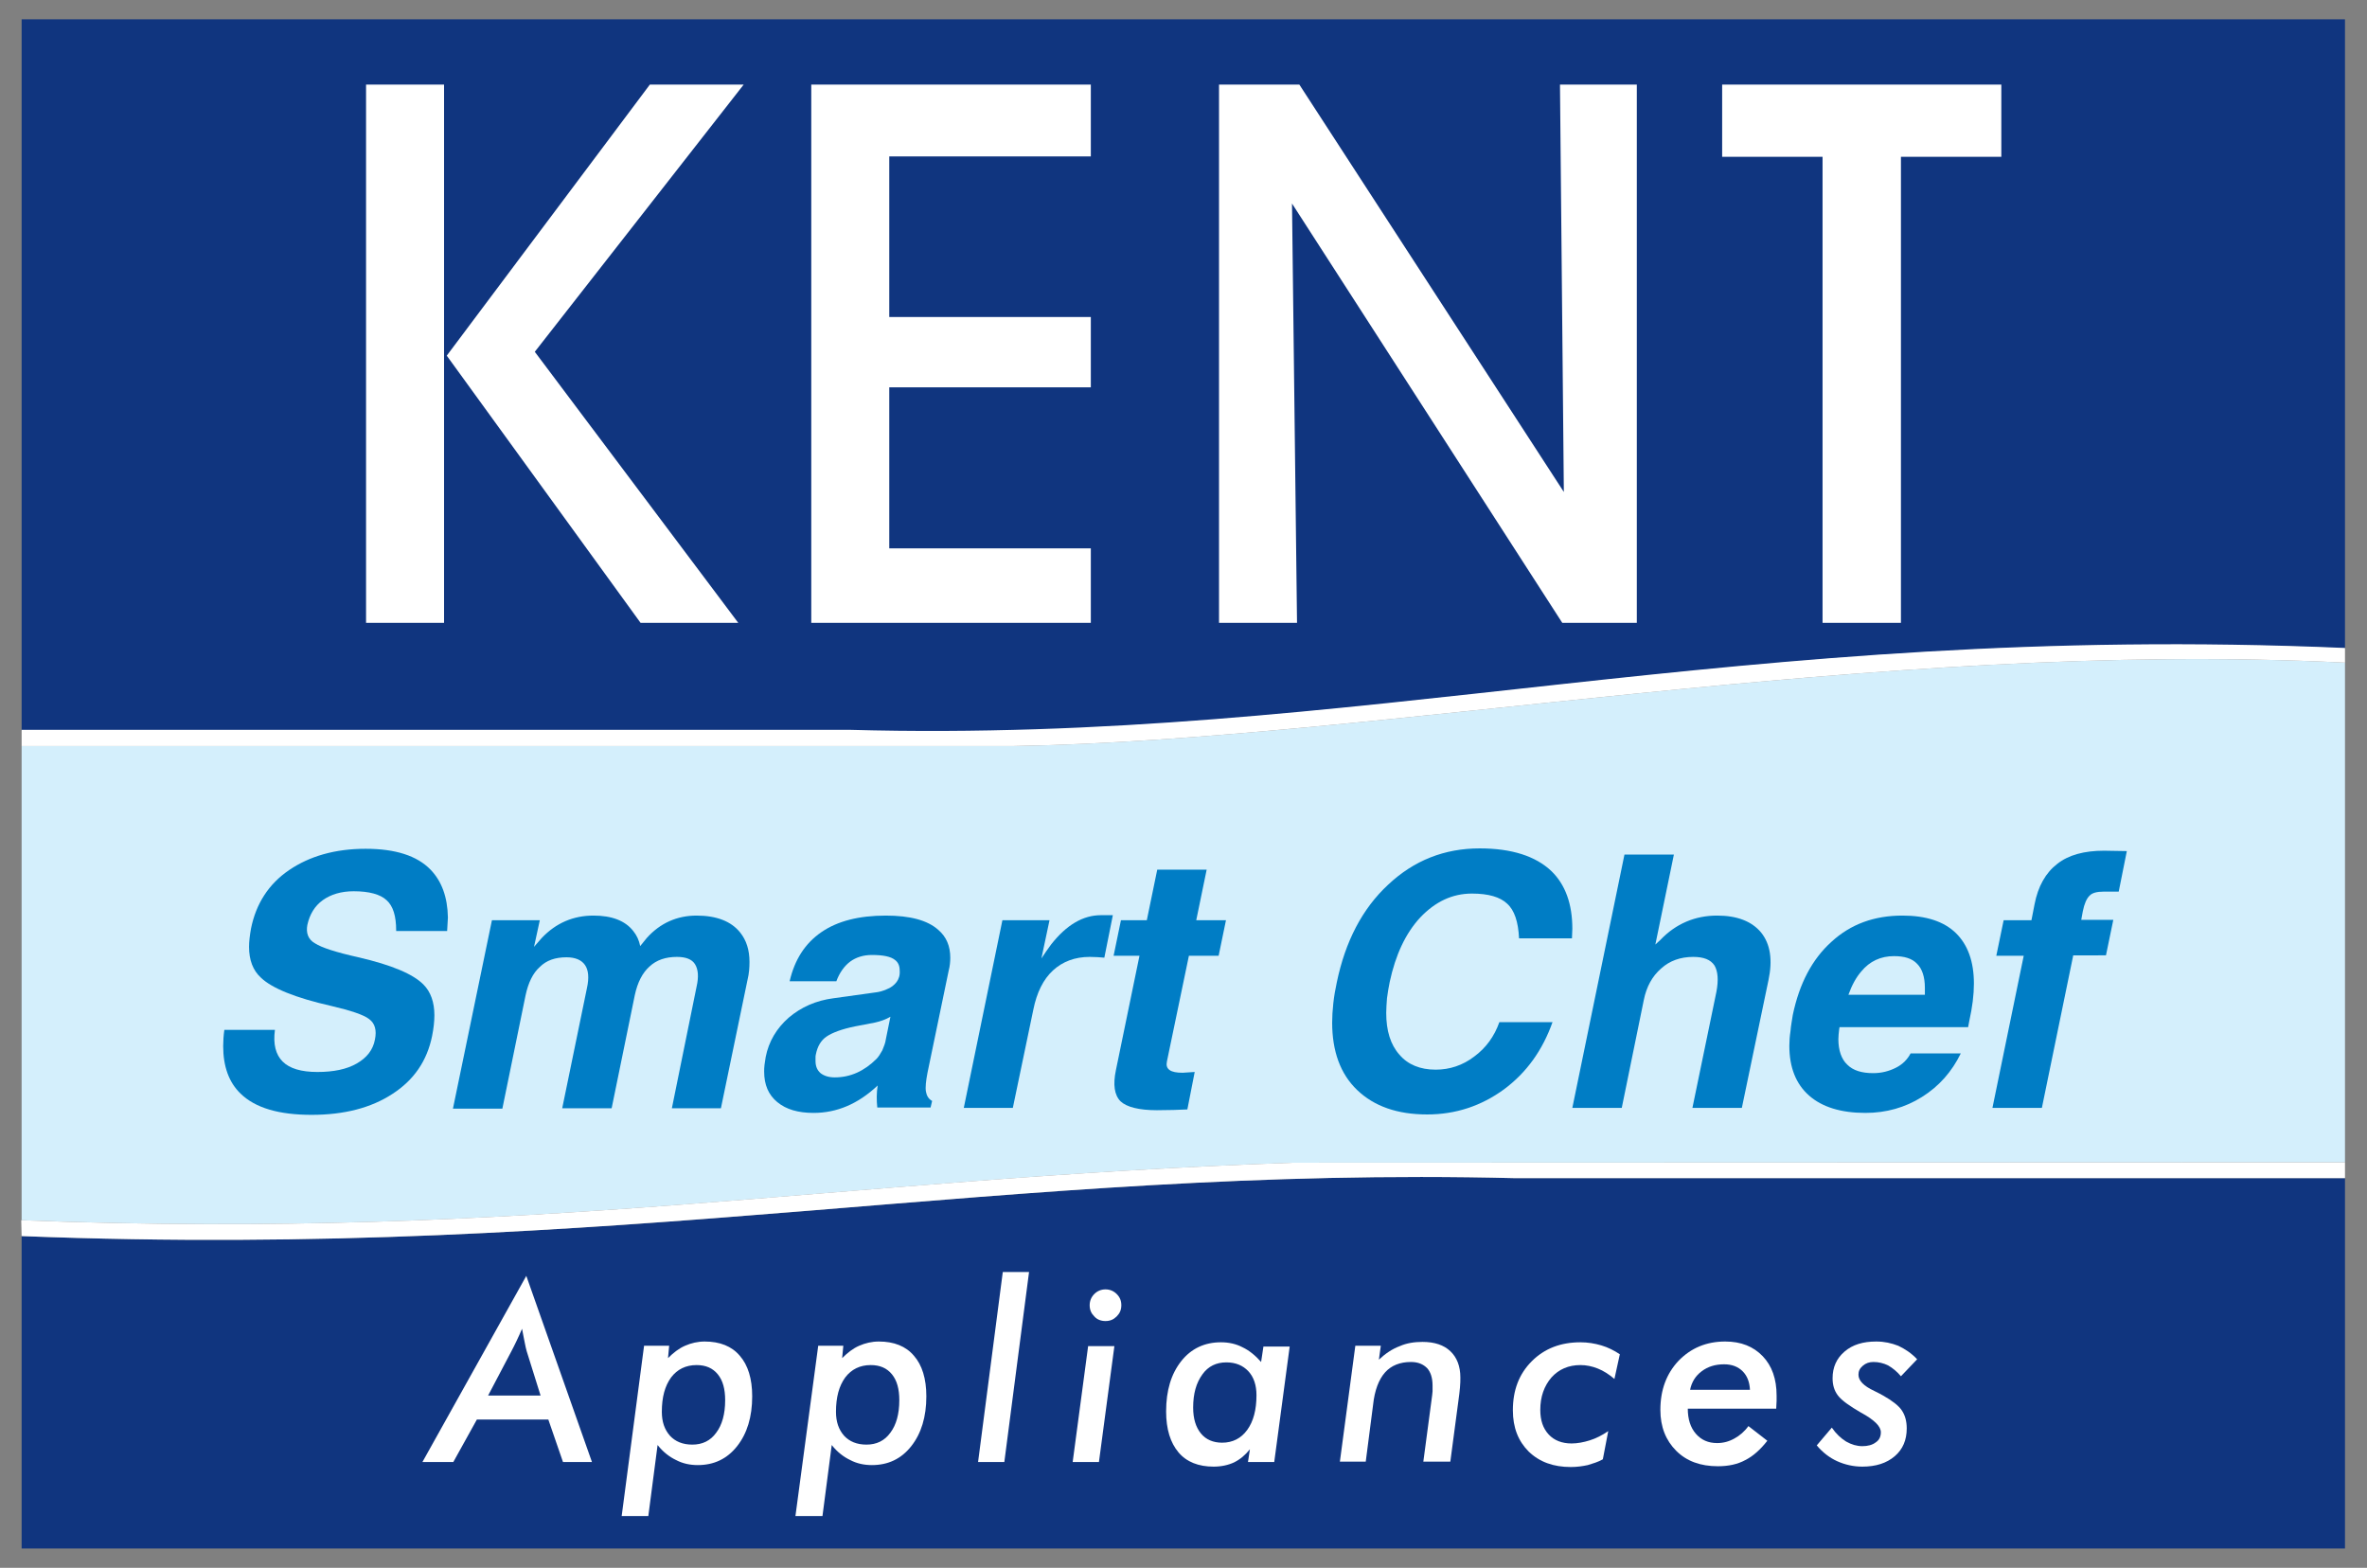
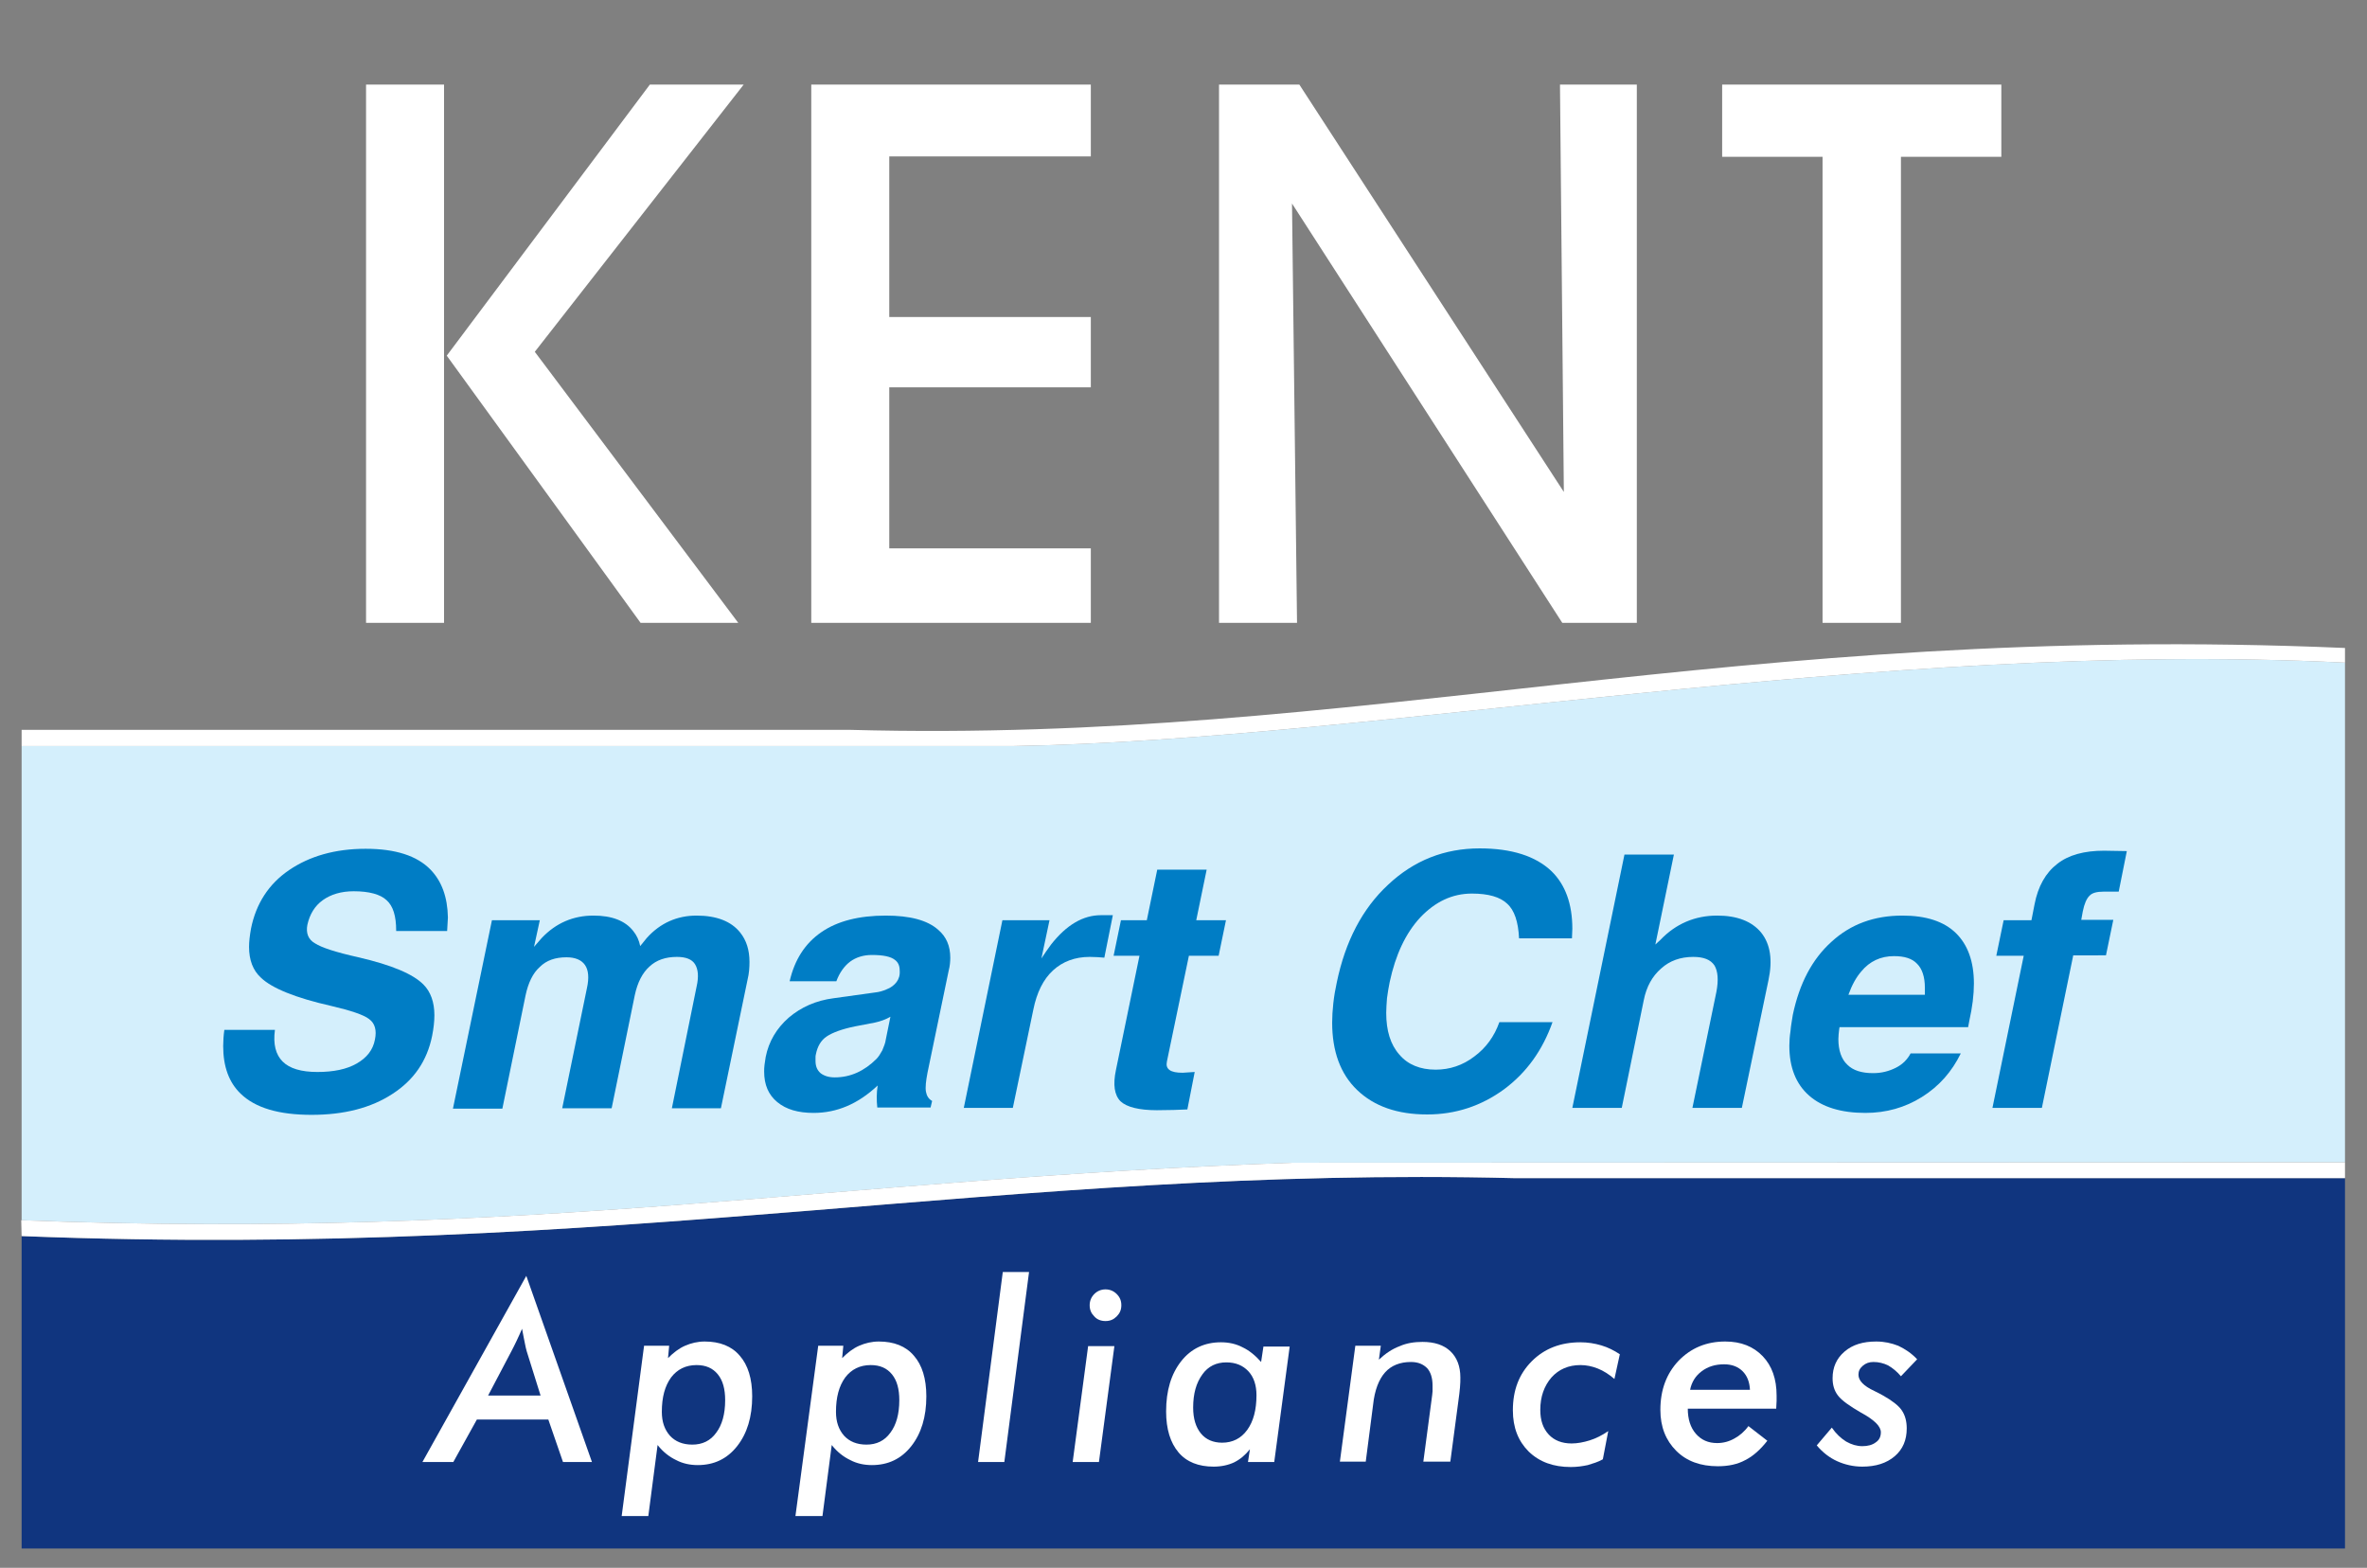
<svg xmlns="http://www.w3.org/2000/svg" version="1.1" id="Layer_1" x="0px" y="0px" viewBox="0 0 613 406" style="enable-background:new 0 0 613 406;" xml:space="preserve">
  <rect x="0" y="0" width="613" height="406" fill="#808080" stroke="none" />
  <style type="text/css">
	.st0{fill-rule:evenodd;clip-rule:evenodd;fill:#D4EFFC;}
	.st1{fill-rule:evenodd;clip-rule:evenodd;fill:#10357F;}
	.st2{fill-rule:evenodd;clip-rule:evenodd;fill:#FFFFFF;}
	.st3{fill:#007DC5;}
	.st4{fill:#FFFFFF;}
</style>
  <g>
    <path class="st0" d="M607.4,301l-272.5,0.1c-118.6,4.1-195.6,20-329.3,14.9V193.2h256.8c94.4-1.6,223.1-27.7,344.9-21.6V301z" />
-     <path class="st1" d="M607.4,167.9c-158-6.8-254.7,24.8-387.2,21.3H5.6V5h601.7V167.9z" />
    <path class="st1" d="M5.6,320.1c155.8,6.1,254.7-18.3,386.9-15h214.8V401H5.6V320.1z" />
    <path class="st2" d="M115.7,92.1l52.6-70.2h24.3l-54.1,69.2l52.7,70.2h-25.3L115.7,92.1z M114.9,161.3H94.8V21.9h20.2V161.3z    M282.5,161.3h-72.4V21.9h72.4v18.6h-52.2v41.6h52.2v18.2h-52.2V142h52.2V161.3z M335.9,161.3h-20.2V21.9h20.8l68.5,105.5l-1-105.5   h19.9v139.4h-19.3l-70-108.6L335.9,161.3z M492.2,161.3H472V40.6h-26V21.9h72.3v18.7h-26V161.3z" />
    <path class="st3" d="M102.6,241c0-3.8-0.8-6.4-2.5-7.9c-1.6-1.5-4.5-2.3-8.5-2.3c-3.2,0-5.9,0.8-8,2.3c-2.1,1.5-3.4,3.7-4,6.4   c-0.4,2.1,0.2,3.8,2,4.8c1.7,1.1,5.4,2.3,11.2,3.6c8.7,2,14.3,4.4,16.9,7.1c1.8,1.8,2.8,4.5,2.8,7.9c0,1.6-0.2,3.4-0.6,5.4   c-1.3,6.4-4.7,11.4-10.3,15c-5.5,3.6-12.5,5.4-20.9,5.4c-8.5,0-14.6-1.8-18.4-5.5c-3-2.9-4.5-7-4.5-12.3c0-1.3,0.1-2.8,0.3-4.2   h13.1c-0.5,3.7,0.2,6.4,2,8.2c1.8,1.8,4.8,2.7,9,2.7c4.2,0,7.6-0.7,10.2-2.2c2.6-1.5,4.2-3.5,4.7-6.2c0.5-2.4,0-4.2-1.5-5.3   c-1.4-1.1-4.7-2.2-9.8-3.4c-9.3-2.1-15.4-4.6-18.2-7.3c-2.1-1.9-3.1-4.6-3.1-8c0-1.4,0.2-3,0.5-4.7c1.3-6.5,4.6-11.6,9.9-15.2   c5.3-3.6,11.9-5.5,19.8-5.5c7.7,0,13.3,1.8,16.8,5.4c2.9,3,4.4,7.1,4.5,12.4l-0.2,3.5H102.6z" />
    <path class="st3" d="M127.4,238.3h6.2h6.2l-1.5,6.9l2-2.3c3.7-3.9,8.2-5.8,13.4-5.8c4.7,0,8.2,1.3,10.3,4c0.9,1.1,1.5,2.4,1.8,3.9   l1.7-2.1c3.5-3.9,7.9-5.8,12.9-5.8c5.2,0,9,1.5,11.3,4.4c1.6,2,2.4,4.5,2.4,7.6c0,1.4-0.1,3-0.5,4.6l-6.9,33.3h-6.4H174l6.4-31.5   c0.6-2.6,0.4-4.5-0.4-5.8c-0.8-1.3-2.4-1.9-4.7-1.9c-2.9,0-5.3,0.8-7.1,2.5c-1.8,1.6-3.1,4.1-3.8,7.4l-6,29.3h-6.4h-6.4l6.4-31.1   c0.6-2.7,0.4-4.7-0.5-6c-0.9-1.3-2.5-2-4.8-2c-2.9,0-5.2,0.8-6.9,2.5c-1.8,1.6-3,4.1-3.7,7.4l-6,29.3h-6.4h-6.4L127.4,238.3z" />
    <path class="st3" d="M210.7,288.2c-4,0-7.1-0.9-9.4-2.8c-2.3-1.9-3.4-4.5-3.4-7.9c0-0.5,0-1.1,0.1-1.8c0.1-0.7,0.2-1.4,0.3-2   c0.8-4,2.8-7.4,6-10.2c3.2-2.7,7-4.4,11.6-5l10.8-1.5c1-0.1,2-0.4,2.9-0.8c1.1-0.4,2-1.1,2.6-1.9c0.6-0.8,0.9-1.8,0.8-3   c0-1.2-0.4-2.1-1.2-2.7c-1.1-0.9-3.1-1.3-6-1.3c-2.2,0-4.1,0.6-5.6,1.7c-1.5,1.1-2.8,2.9-3.6,5.1h-12.1c1.3-5.6,4-9.8,8.2-12.7   c4.2-2.9,9.8-4.3,16.7-4.3c6.3,0,10.8,1.2,13.6,3.7c2.1,1.8,3.1,4.2,3.1,7.2c0,1-0.1,2.2-0.4,3.3l-5.5,26.5   c-0.4,2.1-0.6,3.8-0.4,4.9c0.2,1.1,0.7,1.9,1.6,2.4v0l-0.4,1.7h-6.9h-6.9v0c-0.2-1.9-0.2-3.8,0.1-5.7   C222.2,285.9,216.7,288.2,210.7,288.2 M229.4,269.2l1.2-5.9c-1.2,0.7-2.6,1.2-4,1.5l-5.2,1c-3.4,0.7-5.8,1.6-7.3,2.6   c-1.5,1-2.4,2.6-2.8,4.6c-0.1,0.3-0.1,0.3,0,0c-0.1,0.3-0.1,0.6-0.1,0.9c0,0.3,0,0.6,0,0.8c0,1.4,0.4,2.4,1.3,3.2   c0.9,0.7,2.1,1.1,3.7,1.1c4,0,7.6-1.6,10.8-4.8c0.5-0.5,1-1.3,1.5-2.2C228.9,271,229.3,270.1,229.4,269.2" />
    <path class="st3" d="M259.6,238.3h6.1h6.1l-2.1,9.9c0.8-1.2,1.6-2.4,2.5-3.6c4-5.1,8.3-7.6,12.9-7.6l3.1,0L286,248   c-1.1-0.1-2.4-0.2-3.8-0.2c-3.8,0-7,1.2-9.5,3.5c-2.5,2.3-4.2,5.7-5.1,10.2l-5.3,25.4H256h-6.4L259.6,238.3z" />
    <path class="st3" d="M307.5,287.3c-2.1,0.1-4.7,0.2-7.9,0.2c-4.6,0-7.8-0.8-9.4-2.3c-1.6-1.6-2-4.3-1.2-8.1l6.1-29.6h-6.7l1.9-9.2   h6.7l2.7-13.1h12.8l-2.7,13.1h7.7l-1.9,9.2h-7.7l-5.7,27.4c-0.2,1,0,1.7,0.7,2.2c0.7,0.5,1.8,0.7,3.4,0.7l3.1-0.2L307.5,287.3z" />
    <path class="st3" d="M402.1,264.6c-2.6,7.4-6.8,13.2-12.6,17.5c-5.9,4.3-12.5,6.5-19.9,6.5c-7.7,0-13.7-2.1-18.1-6.3   c-4.4-4.2-6.5-10.1-6.5-17.5c0-1.5,0.1-3.2,0.3-5c0.2-1.8,0.5-3.6,0.9-5.4c2.2-10.6,6.6-19.1,13.3-25.3c6.7-6.3,14.6-9.4,23.7-9.4   c8.3,0,14.5,2,18.6,5.9c3.6,3.5,5.4,8.5,5.4,14.9l-0.1,2.5h-13.7c-0.2-4.3-1.2-7.3-3.1-9c-1.8-1.7-4.8-2.6-9.1-2.6   c-5.1,0-9.5,2.1-13.4,6.2c-3.8,4.1-6.4,9.7-7.9,16.7c-0.3,1.4-0.5,2.8-0.7,4.2c-0.1,1.4-0.2,2.7-0.2,3.8c0,4.6,1.1,8.2,3.4,10.8   c2.2,2.6,5.4,3.9,9.4,3.9c3.6,0,7-1.1,10-3.4c3-2.2,5.2-5.2,6.5-8.9H402.1z" />
    <path class="st3" d="M420.7,221.3h6.4h6.4l-4.8,23.3l1.3-1.2c4-4.2,9-6.3,14.7-6.3c5.2,0,9,1.5,11.4,4.4c2.4,3,3,7.1,1.9,12.3   l-6.9,33.1h-6.4h-6.4l6.2-30c0.6-3.1,0.4-5.4-0.5-6.9c-1-1.5-2.8-2.2-5.5-2.2c-3.3,0-6.1,1-8.3,3c-2.3,2-3.8,4.7-4.5,8.2l-5.7,27.9   h-6.4h-6.4L420.7,221.3z" />
    <path class="st3" d="M483.1,288.2c-6.3,0-11.2-1.5-14.6-4.5c-3.4-3-5.1-7.3-5.1-12.9c0-1.2,0.1-2.5,0.3-3.8   c0.1-1.4,0.4-2.8,0.6-4.2c1.7-8.1,5-14.4,10-18.9c5-4.6,11.1-6.8,18.4-6.8c6.1,0,10.7,1.5,13.8,4.5c3.1,3,4.7,7.4,4.7,13.1   c0,1.4-0.1,3-0.3,4.6c-0.2,1.6-0.5,3.3-0.9,5.1l-0.3,1.6h-33.3l-0.1,0.6c-0.1,0.9-0.2,1.7-0.2,2.5c0,2.9,0.8,5.2,2.3,6.6   c1.5,1.5,3.7,2.2,6.7,2.2c2.2,0,4.1-0.5,5.9-1.4c1.8-0.9,3-2.2,3.8-3.7h13c-2.3,4.7-5.6,8.5-10.1,11.3   C493.4,286.8,488.5,288.2,483.1,288.2 M498.5,257.5l0-1.7c0-2.8-0.7-4.9-2-6.2c-1.3-1.4-3.3-2-6-2c-3.4,0-6.3,1.3-8.5,4   c-1.3,1.5-2.4,3.5-3.3,6H498.5z" />
    <path class="st3" d="M536.9,247.5l-8.1,39.4h-6.4h-6.4l8.1-39.4h-7.1l1.9-9.2h7.2l0.8-4.1c0.9-4.7,2.9-8.2,5.9-10.5   c2.9-2.3,7-3.4,12.1-3.4l5.9,0.1l-2.1,10.5h-3.9c-1.7,0-3,0.3-3.7,1.1c-0.7,0.7-1.3,2-1.7,4l-0.4,2.2h8.3l-1.9,9.2H536.9z" />
    <path class="st4" d="M109.4,378.6l26.9-48.2l17,48.2h-7.5l-3.8-11h-18.5l-6.1,11H109.4z M126.4,361.4h13.6l-3.6-11.5   c-0.2-0.6-0.3-1.3-0.5-2.2c-0.2-0.9-0.4-2.1-0.7-3.6c-0.5,1.1-0.9,2.1-1.4,3.1c-0.5,1-0.9,1.9-1.4,2.8L126.4,361.4z" />
    <path class="st4" d="M166.8,348.5h6.5l-0.3,3.2c1.4-1.4,2.8-2.5,4.4-3.2c1.6-0.7,3.3-1.1,5.1-1.1c3.9,0,7,1.2,9.1,3.7   c2.1,2.4,3.2,5.9,3.2,10.5c0,5.3-1.3,9.6-3.9,12.9c-2.6,3.3-6,4.9-10.2,4.9c-2,0-3.9-0.4-5.6-1.3c-1.7-0.8-3.4-2.1-4.8-3.9   l-2.4,18.4H161L166.8,348.5z M187.8,362.6c0-2.9-0.6-5.1-1.9-6.7c-1.3-1.6-3.1-2.4-5.5-2.4c-2.8,0-5,1.1-6.6,3.2   c-1.6,2.2-2.4,5.1-2.4,8.9c0,2.6,0.7,4.6,2.1,6.2c1.4,1.5,3.3,2.3,5.8,2.3c2.6,0,4.7-1,6.2-3.1C187,369,187.8,366.2,187.8,362.6" />
    <path class="st4" d="M211.9,348.5h6.5l-0.3,3.2c1.4-1.4,2.8-2.5,4.4-3.2c1.6-0.7,3.3-1.1,5.1-1.1c3.9,0,7,1.2,9.1,3.7   c2.1,2.4,3.2,5.9,3.2,10.5c0,5.3-1.3,9.6-3.9,12.9c-2.6,3.3-6,4.9-10.2,4.9c-2,0-3.9-0.4-5.6-1.3c-1.7-0.8-3.4-2.1-4.8-3.9   l-2.4,18.4H206L211.9,348.5z M232.9,362.6c0-2.9-0.6-5.1-1.9-6.7c-1.3-1.6-3.1-2.4-5.5-2.4c-2.8,0-5,1.1-6.6,3.2   c-1.6,2.2-2.4,5.1-2.4,8.9c0,2.6,0.7,4.6,2.1,6.2c1.4,1.5,3.3,2.3,5.8,2.3c2.6,0,4.7-1,6.2-3.1C232.1,369,232.9,366.2,232.9,362.6" />
    <polygon class="st4" points="260.1,378.6 253.3,378.6 259.7,329.4 266.5,329.4  " />
    <path class="st4" d="M277.8,378.6l4-30h6.8l-4,30H277.8z M282.2,338c0-1.1,0.4-2.1,1.2-2.9c0.8-0.8,1.8-1.2,2.9-1.2   c1.1,0,2.1,0.4,2.9,1.2c0.8,0.8,1.2,1.7,1.2,2.9c0,1.2-0.4,2.1-1.2,2.9c-0.8,0.8-1.7,1.2-2.9,1.2c-1.2,0-2.2-0.4-2.9-1.2   C282.6,340.1,282.2,339.2,282.2,338" />
    <path class="st4" d="M330,378.6h-6.8l0.5-3.3c-1.2,1.5-2.5,2.6-4.1,3.4c-1.5,0.7-3.3,1.1-5.3,1.1c-3.9,0-7-1.2-9.1-3.7   c-2.1-2.5-3.2-6-3.2-10.6c0-5.4,1.3-9.7,3.9-13c2.6-3.3,6.1-4.9,10.3-4.9c2,0,3.9,0.4,5.6,1.3c1.7,0.8,3.3,2.1,4.8,3.8l0.6-4h6.8   L330,378.6z M309,364.5c0,2.9,0.7,5.1,2,6.7c1.3,1.6,3.2,2.4,5.5,2.4c2.7,0,4.9-1.1,6.5-3.3c1.6-2.2,2.4-5.2,2.4-9   c0-2.6-0.7-4.7-2.1-6.2c-1.4-1.5-3.3-2.3-5.7-2.3c-2.6,0-4.7,1-6.2,3.1C309.8,358.1,309,360.9,309,364.5" />
    <path class="st4" d="M368.6,378.6l2.3-17.3c0-0.3,0.1-0.7,0.1-1c0-0.3,0-0.9,0-1.5c0-2-0.5-3.5-1.4-4.5c-1-1-2.3-1.6-4.2-1.6   c-2.8,0-5.1,0.9-6.7,2.7c-1.6,1.8-2.7,4.6-3.1,8.4l-1.9,14.7H347l4-30h6.6l-0.5,3.6c1.7-1.6,3.5-2.8,5.4-3.5   c1.8-0.8,3.8-1.1,5.9-1.1c3.1,0,5.5,0.8,7.2,2.4c1.7,1.6,2.6,3.9,2.6,6.8c0,0.7,0,1.6-0.1,2.6c-0.1,1-0.2,2.1-0.4,3.4l-2.1,15.8   H368.6z" />
    <path class="st4" d="M418.1,357.1c-1.4-1.2-2.8-2.1-4.3-2.7c-1.5-0.6-3-0.9-4.5-0.9c-3.1,0-5.6,1.1-7.5,3.2c-1.9,2.2-2.9,5-2.9,8.4   c0,2.7,0.7,4.8,2.2,6.4c1.4,1.5,3.4,2.3,5.9,2.3c1.5,0,3.1-0.3,4.7-0.8c1.6-0.5,3.2-1.3,4.8-2.4l-1.4,7.3c-1.2,0.7-2.6,1.1-3.9,1.5   c-1.4,0.3-2.8,0.5-4.4,0.5c-4.5,0-8.1-1.3-10.9-4c-2.7-2.7-4.1-6.2-4.1-10.7c0-5.2,1.6-9.4,4.9-12.7c3.3-3.3,7.5-4.9,12.6-4.9   c1.9,0,3.7,0.3,5.4,0.8c1.7,0.5,3.3,1.3,4.8,2.3L418.1,357.1z" />
    <path class="st4" d="M452.8,369.3l4.9,3.8c-1.8,2.3-3.7,4-5.7,5c-2,1.1-4.4,1.6-7.1,1.6c-4.5,0-8.1-1.3-10.8-4   c-2.7-2.7-4.1-6.2-4.1-10.6c0-5.2,1.6-9.4,4.7-12.7c3.2-3.3,7.2-5,12.1-5c4.1,0,7.3,1.3,9.7,3.8c2.4,2.5,3.6,5.9,3.6,10.2   c0,0.4,0,0.8,0,1.4c0,0.6-0.1,1.2-0.1,2h-22.9c0,2.7,0.7,4.9,2.1,6.5c1.4,1.6,3.2,2.4,5.5,2.4c1.6,0,3.1-0.4,4.5-1.2   C450.5,371.8,451.8,370.7,452.8,369.3 M437.7,359.9h15.5c-0.1-2-0.7-3.6-1.9-4.8c-1.2-1.2-2.8-1.8-4.8-1.8c-2.3,0-4.2,0.6-5.8,1.8   C439.1,356.3,438.1,357.9,437.7,359.9" />
    <path class="st4" d="M474.4,369.7c1.1,1.6,2.4,2.8,3.7,3.6c1.4,0.8,2.8,1.2,4.2,1.2c1.4,0,2.6-0.3,3.5-1c0.9-0.6,1.3-1.5,1.3-2.6   c0-1.5-1.6-3.1-4.8-4.9c-0.1-0.1-0.2-0.1-0.2-0.1c-3.1-1.8-5.1-3.2-6.1-4.5c-1-1.3-1.4-2.8-1.4-4.5c0-2.8,1-5.1,3.1-6.9   c2.1-1.8,4.8-2.6,8.2-2.6c2.1,0,3.9,0.4,5.7,1.1c1.7,0.8,3.4,1.9,4.9,3.5l-4.2,4.4c-1-1.2-2.1-2.1-3.3-2.8   c-1.2-0.6-2.5-0.9-3.8-0.9c-1.1,0-2,0.3-2.8,1c-0.8,0.7-1.1,1.4-1.1,2.3c0,1.5,1.3,2.9,4.1,4.2c1,0.5,1.8,0.9,2.3,1.2   c2.3,1.3,4,2.6,4.8,3.8c0.9,1.3,1.3,2.9,1.3,4.7c0,3-1,5.4-3.1,7.2c-2.1,1.8-4.9,2.7-8.4,2.7c-2.3,0-4.5-0.5-6.5-1.4   c-2-0.9-3.8-2.3-5.3-4.1L474.4,369.7z" />
    <path class="st4" d="M5.6,193.2h256.8c94.4-1.6,223.1-27.7,344.9-21.6v-3.8c-158-6.8-254.7,24.8-387.2,21.2H5.6" />
    <path class="st4" d="M5.6,320.1L5.6,320.1c155.8,6.1,254.7-18.3,386.9-15h214.8V301l-272.5,0.1c-118.6,4.1-195.6,20-329.3,14.9" />
  </g>
</svg>